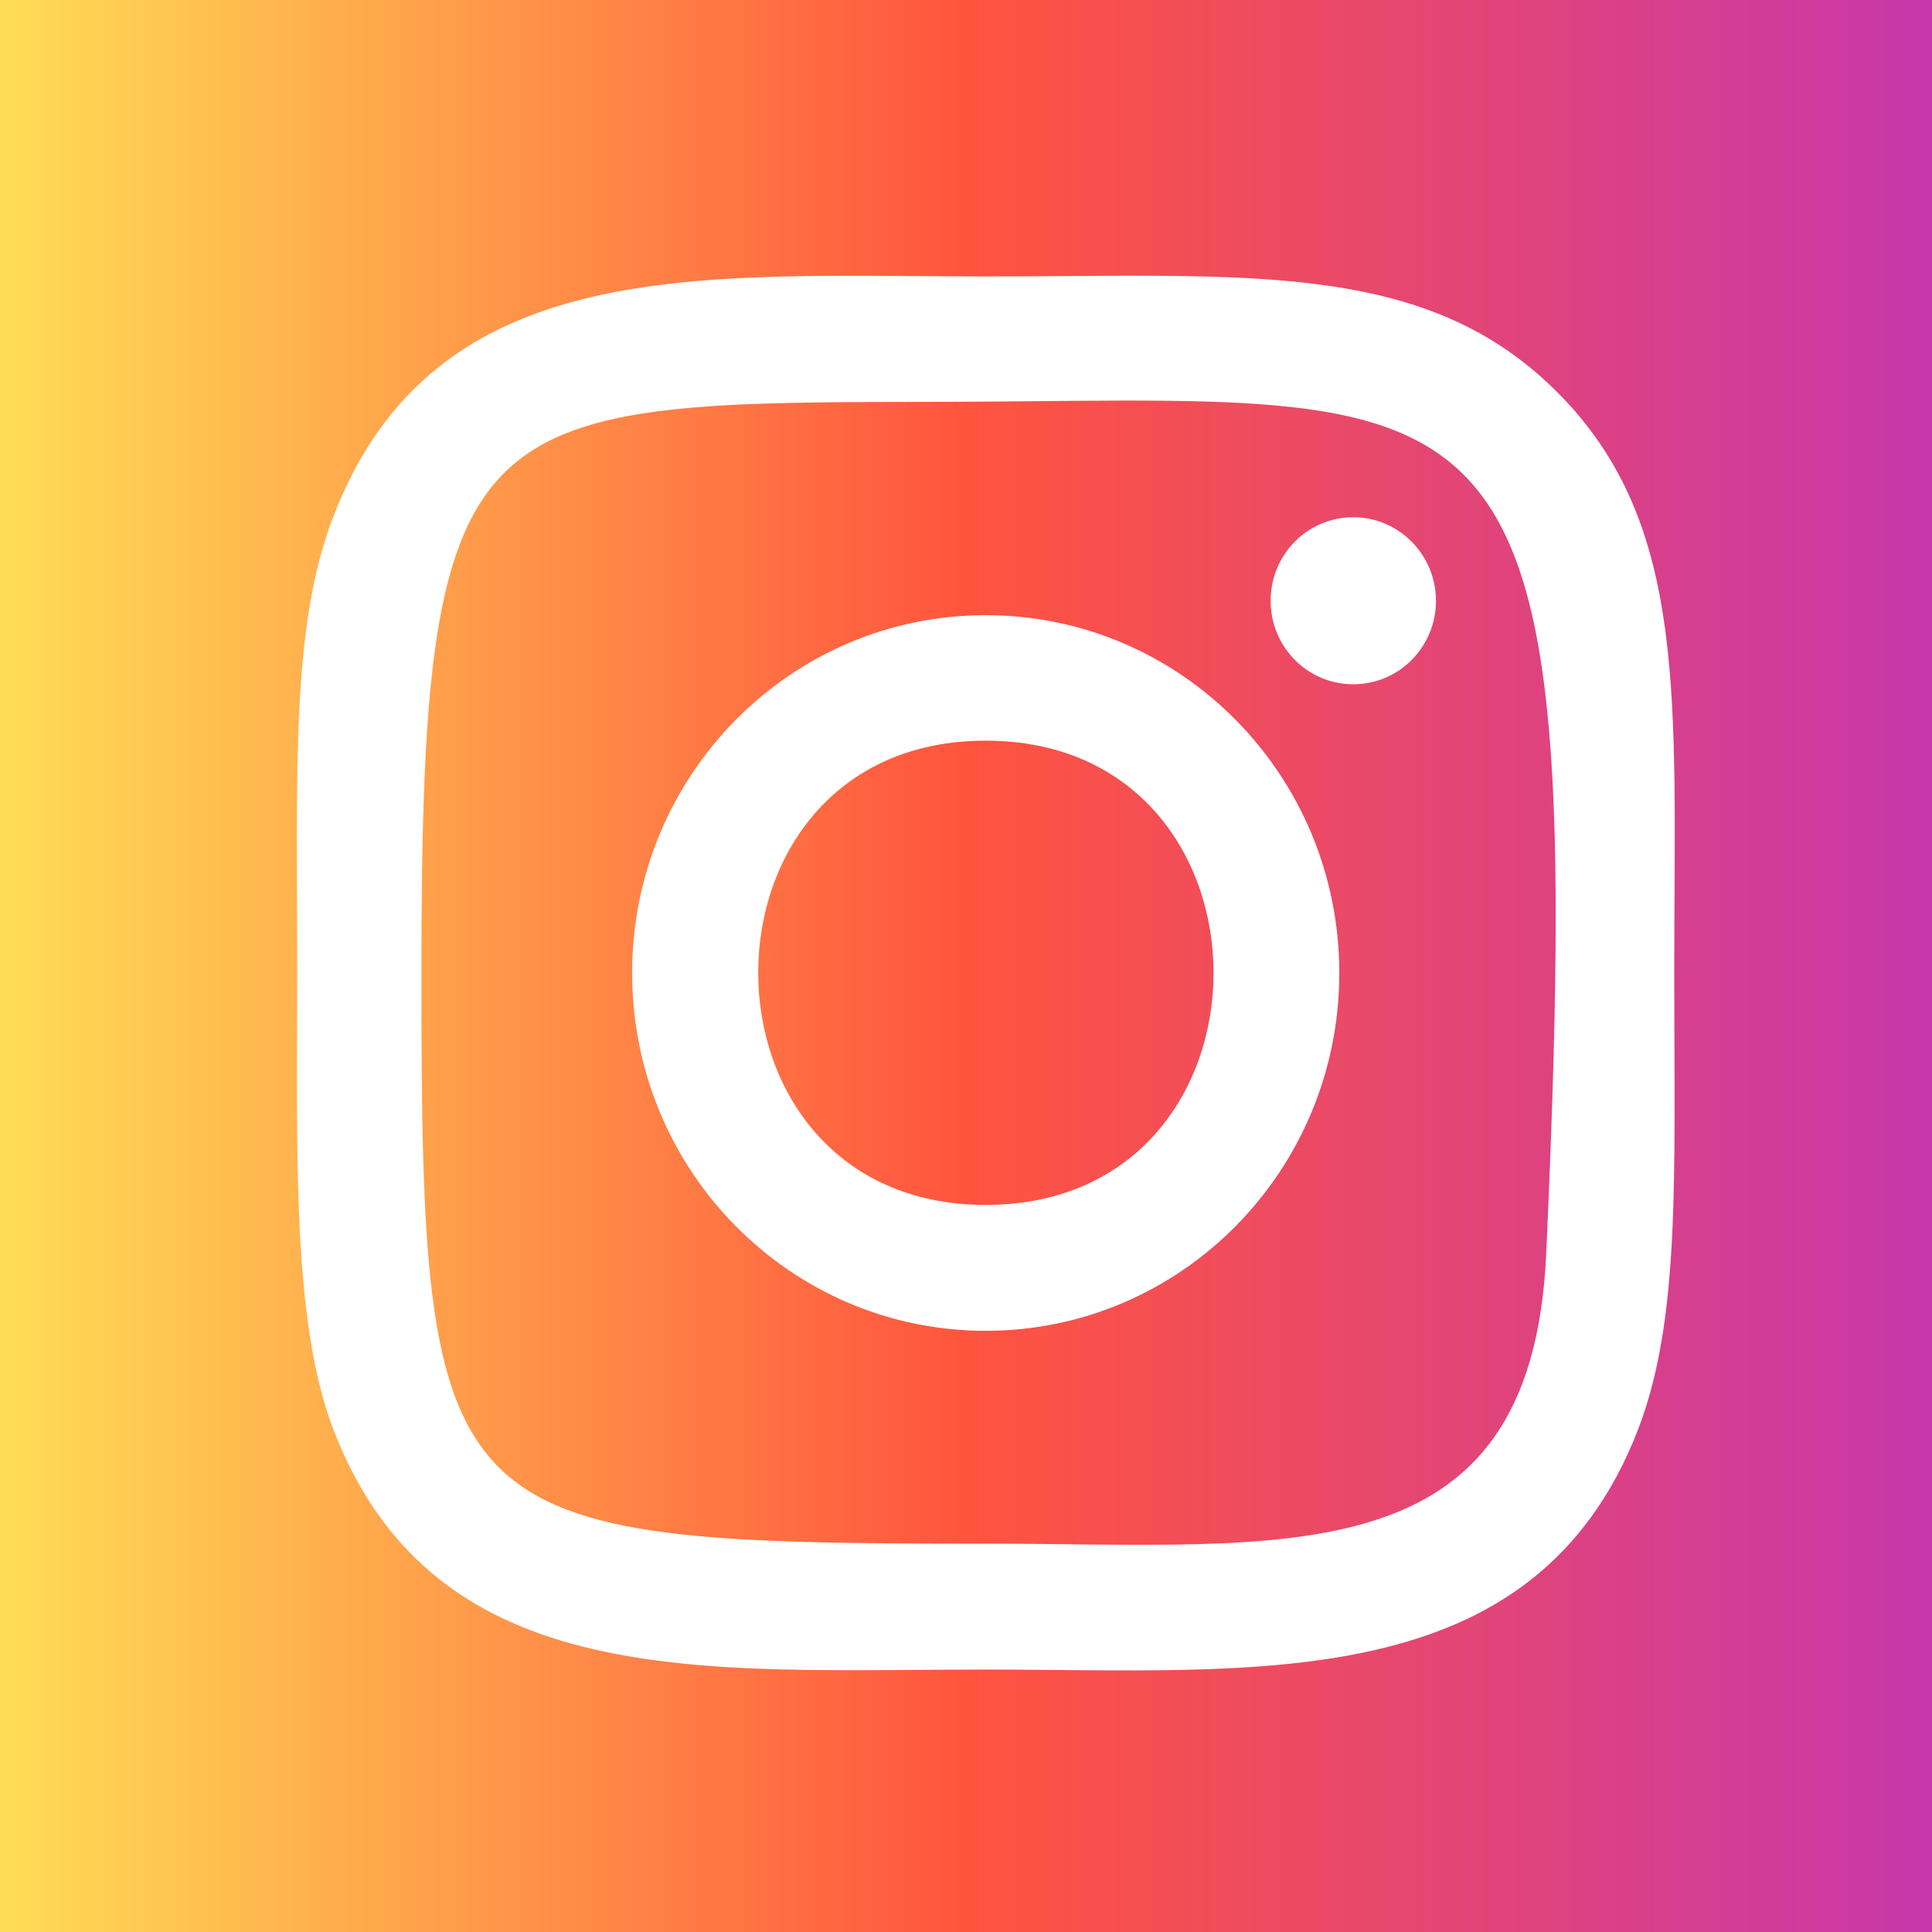
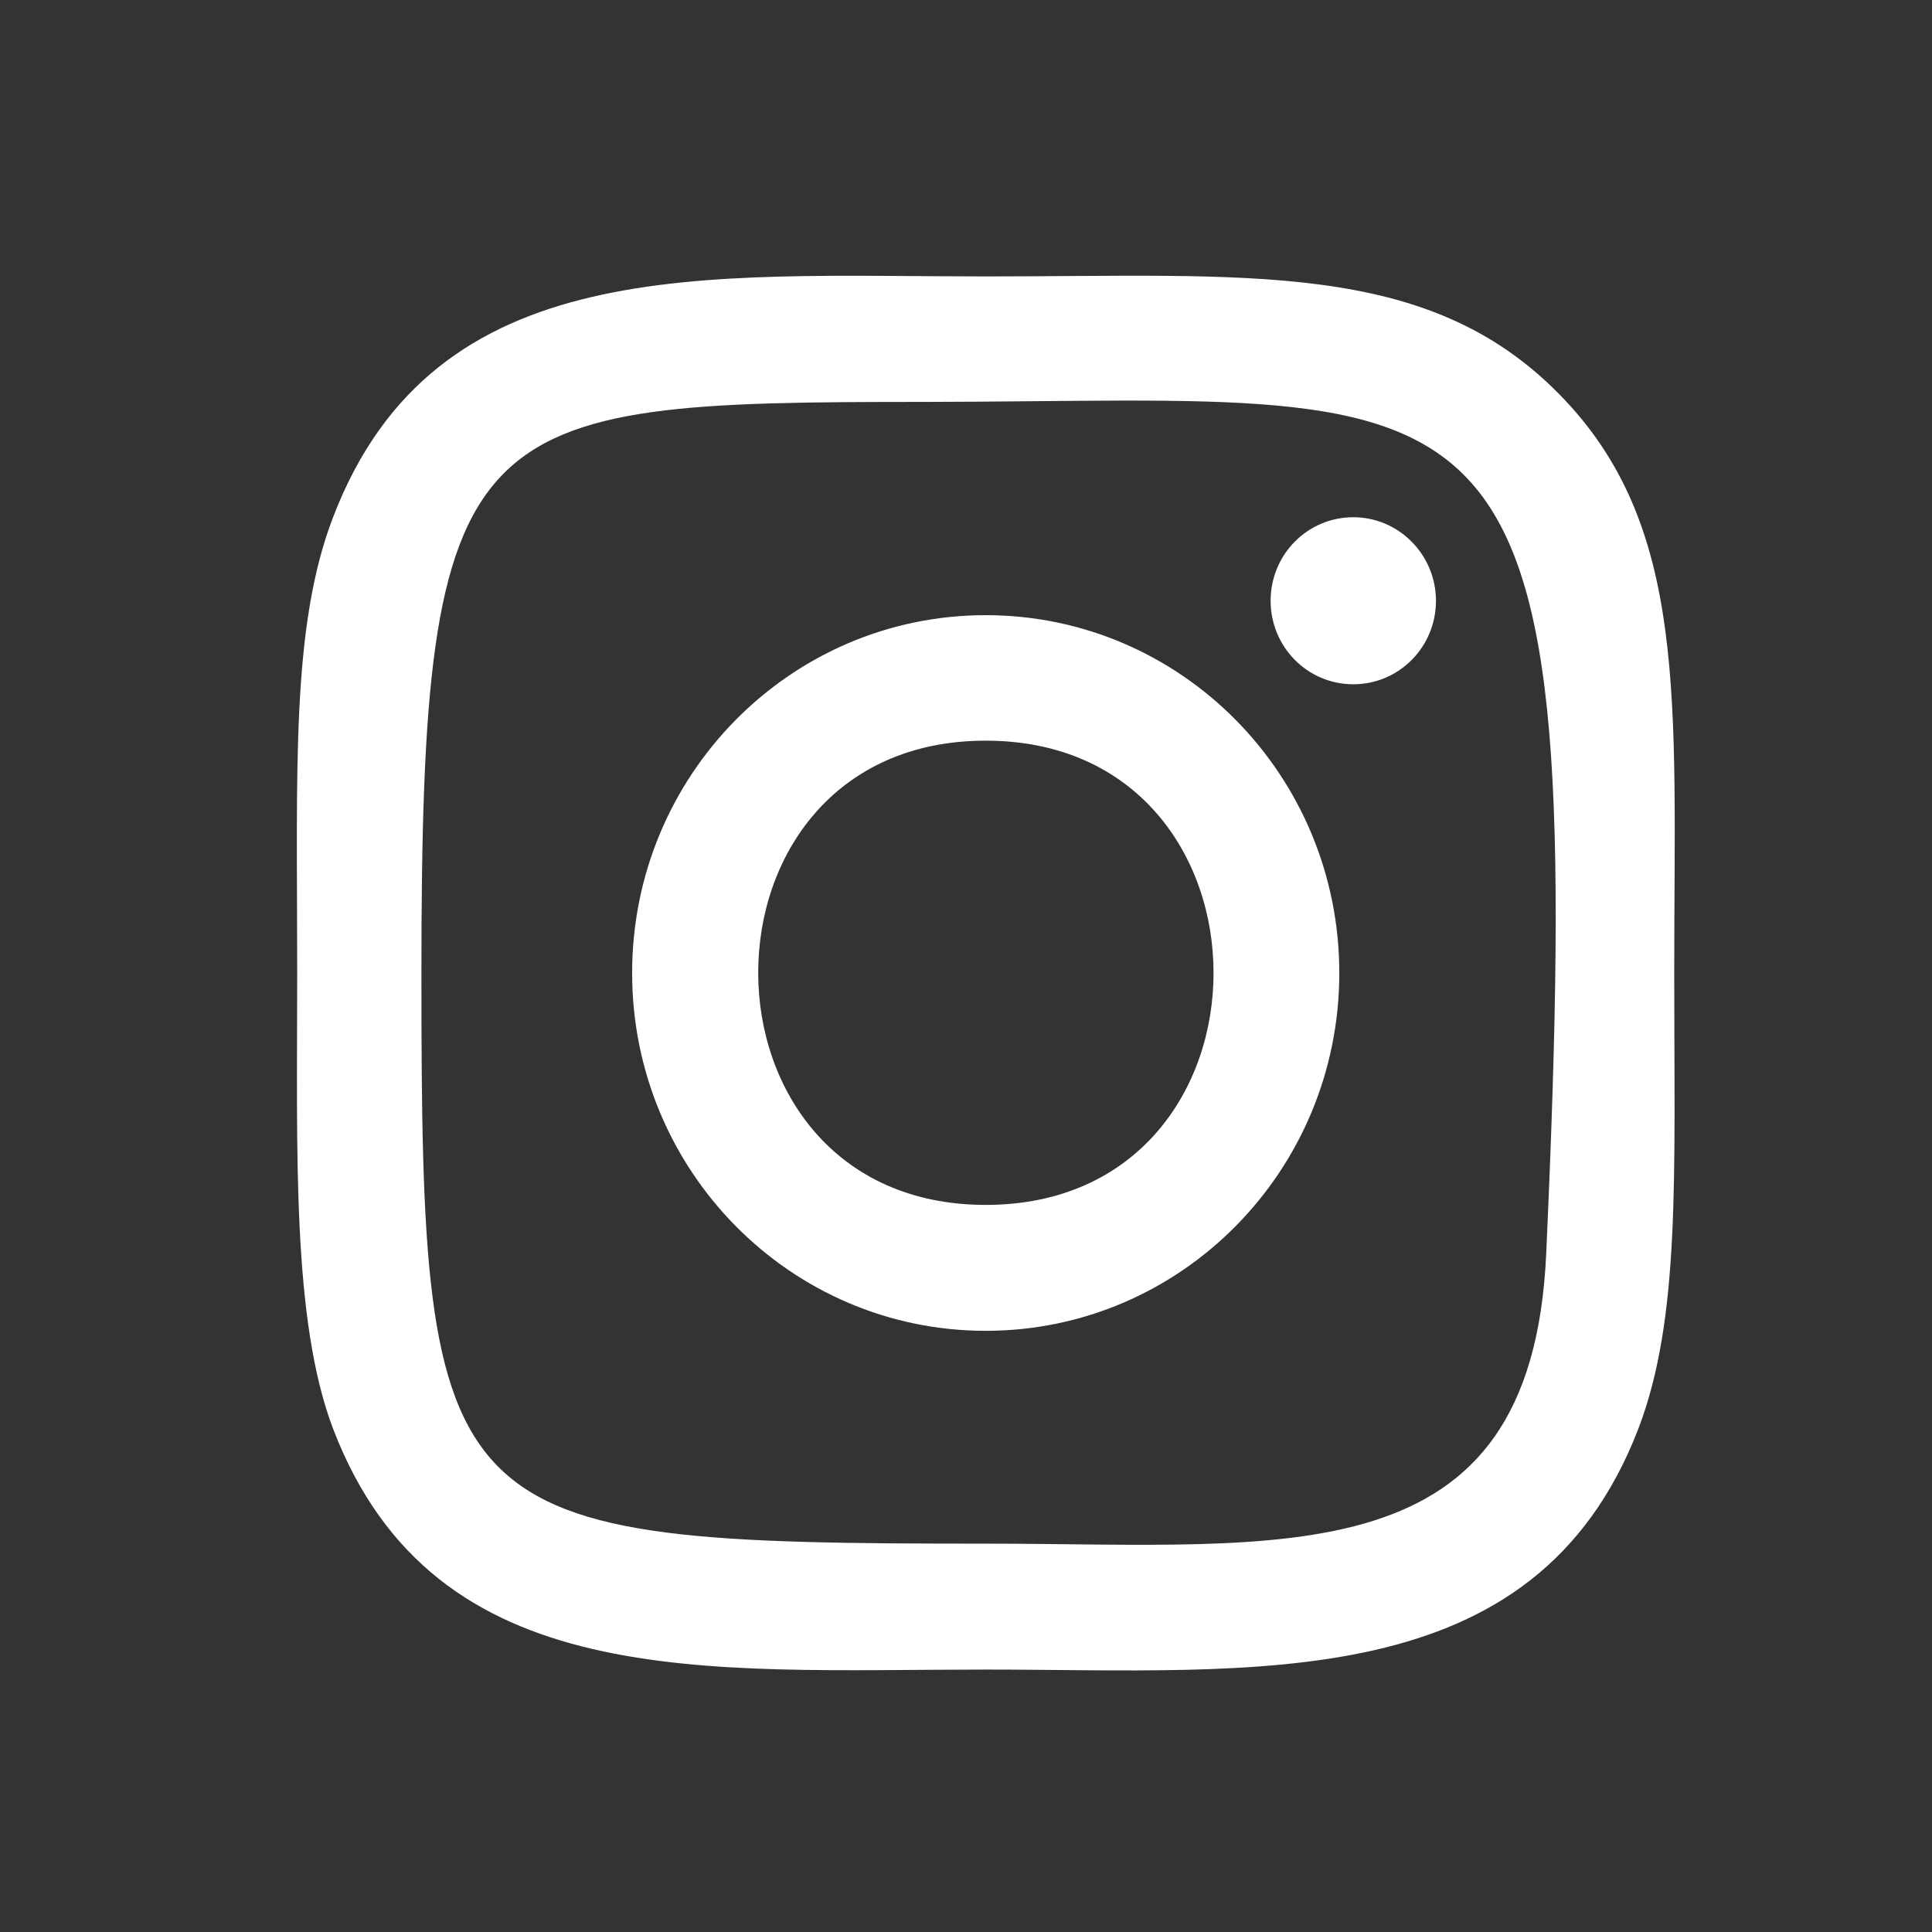
<svg xmlns="http://www.w3.org/2000/svg" version="1.2" baseProfile="tiny" id="Capa_1" x="0px" y="0px" viewBox="0 0 455.7 455.7" overflow="visible" xml:space="preserve">
  <rect x="0" y="0" width="455.7" height="455.7" fill="#333333" stroke="none" />
  <g>
    <linearGradient id="SVGID_1_" gradientUnits="userSpaceOnUse" x1="0" y1="227.865" x2="455.731" y2="227.865">
      <stop offset="0" style="stop-color:#FFDD55" />
      <stop offset="0.5" style="stop-color:#FF543E" />
      <stop offset="1" style="stop-color:#C837AB" />
    </linearGradient>
-     <rect fill="url(#SVGID_1_)" width="455.7" height="455.7" />
  </g>
  <path fill="#FFFFFF" d="M232.5,65.2c-66.6,0-129.8-6-153.9,56.7c-10,25.9-8.5,59.5-8.5,107.6c0,42.2-1.3,81.9,8.5,107.6  c24.1,62.7,87.8,56.7,153.9,56.7c63.7,0,129.4,6.7,153.9-56.7c10-26.1,8.5-59.3,8.5-107.6c0-64.2,3.5-105.6-27.3-136.7  C336.4,61.2,294.3,65.2,232.5,65.2L232.5,65.2z M218,94.8c138.8-0.2,156.5-15.8,146.7,201c-3.5,76.7-61.2,68.3-132.2,68.3  c-129.4,0-133.1-3.7-133.1-134.7C99.4,96.9,109.7,94.8,218,94.8L218,94.8z M319.2,122c-10.8,0-19.5,8.8-19.5,19.7  c0,10.9,8.7,19.7,19.5,19.7c10.8,0,19.5-8.8,19.5-19.7C338.7,130.9,330,122,319.2,122z M232.5,145.1c-46.1,0-83.4,37.8-83.4,84.4  s37.3,84.4,83.4,84.4s83.4-37.8,83.4-84.4S278.6,145.1,232.5,145.1L232.5,145.1z M232.5,174.7c71.6,0,71.7,109.5,0,109.5  C161,284.2,160.9,174.7,232.5,174.7z" />
</svg>